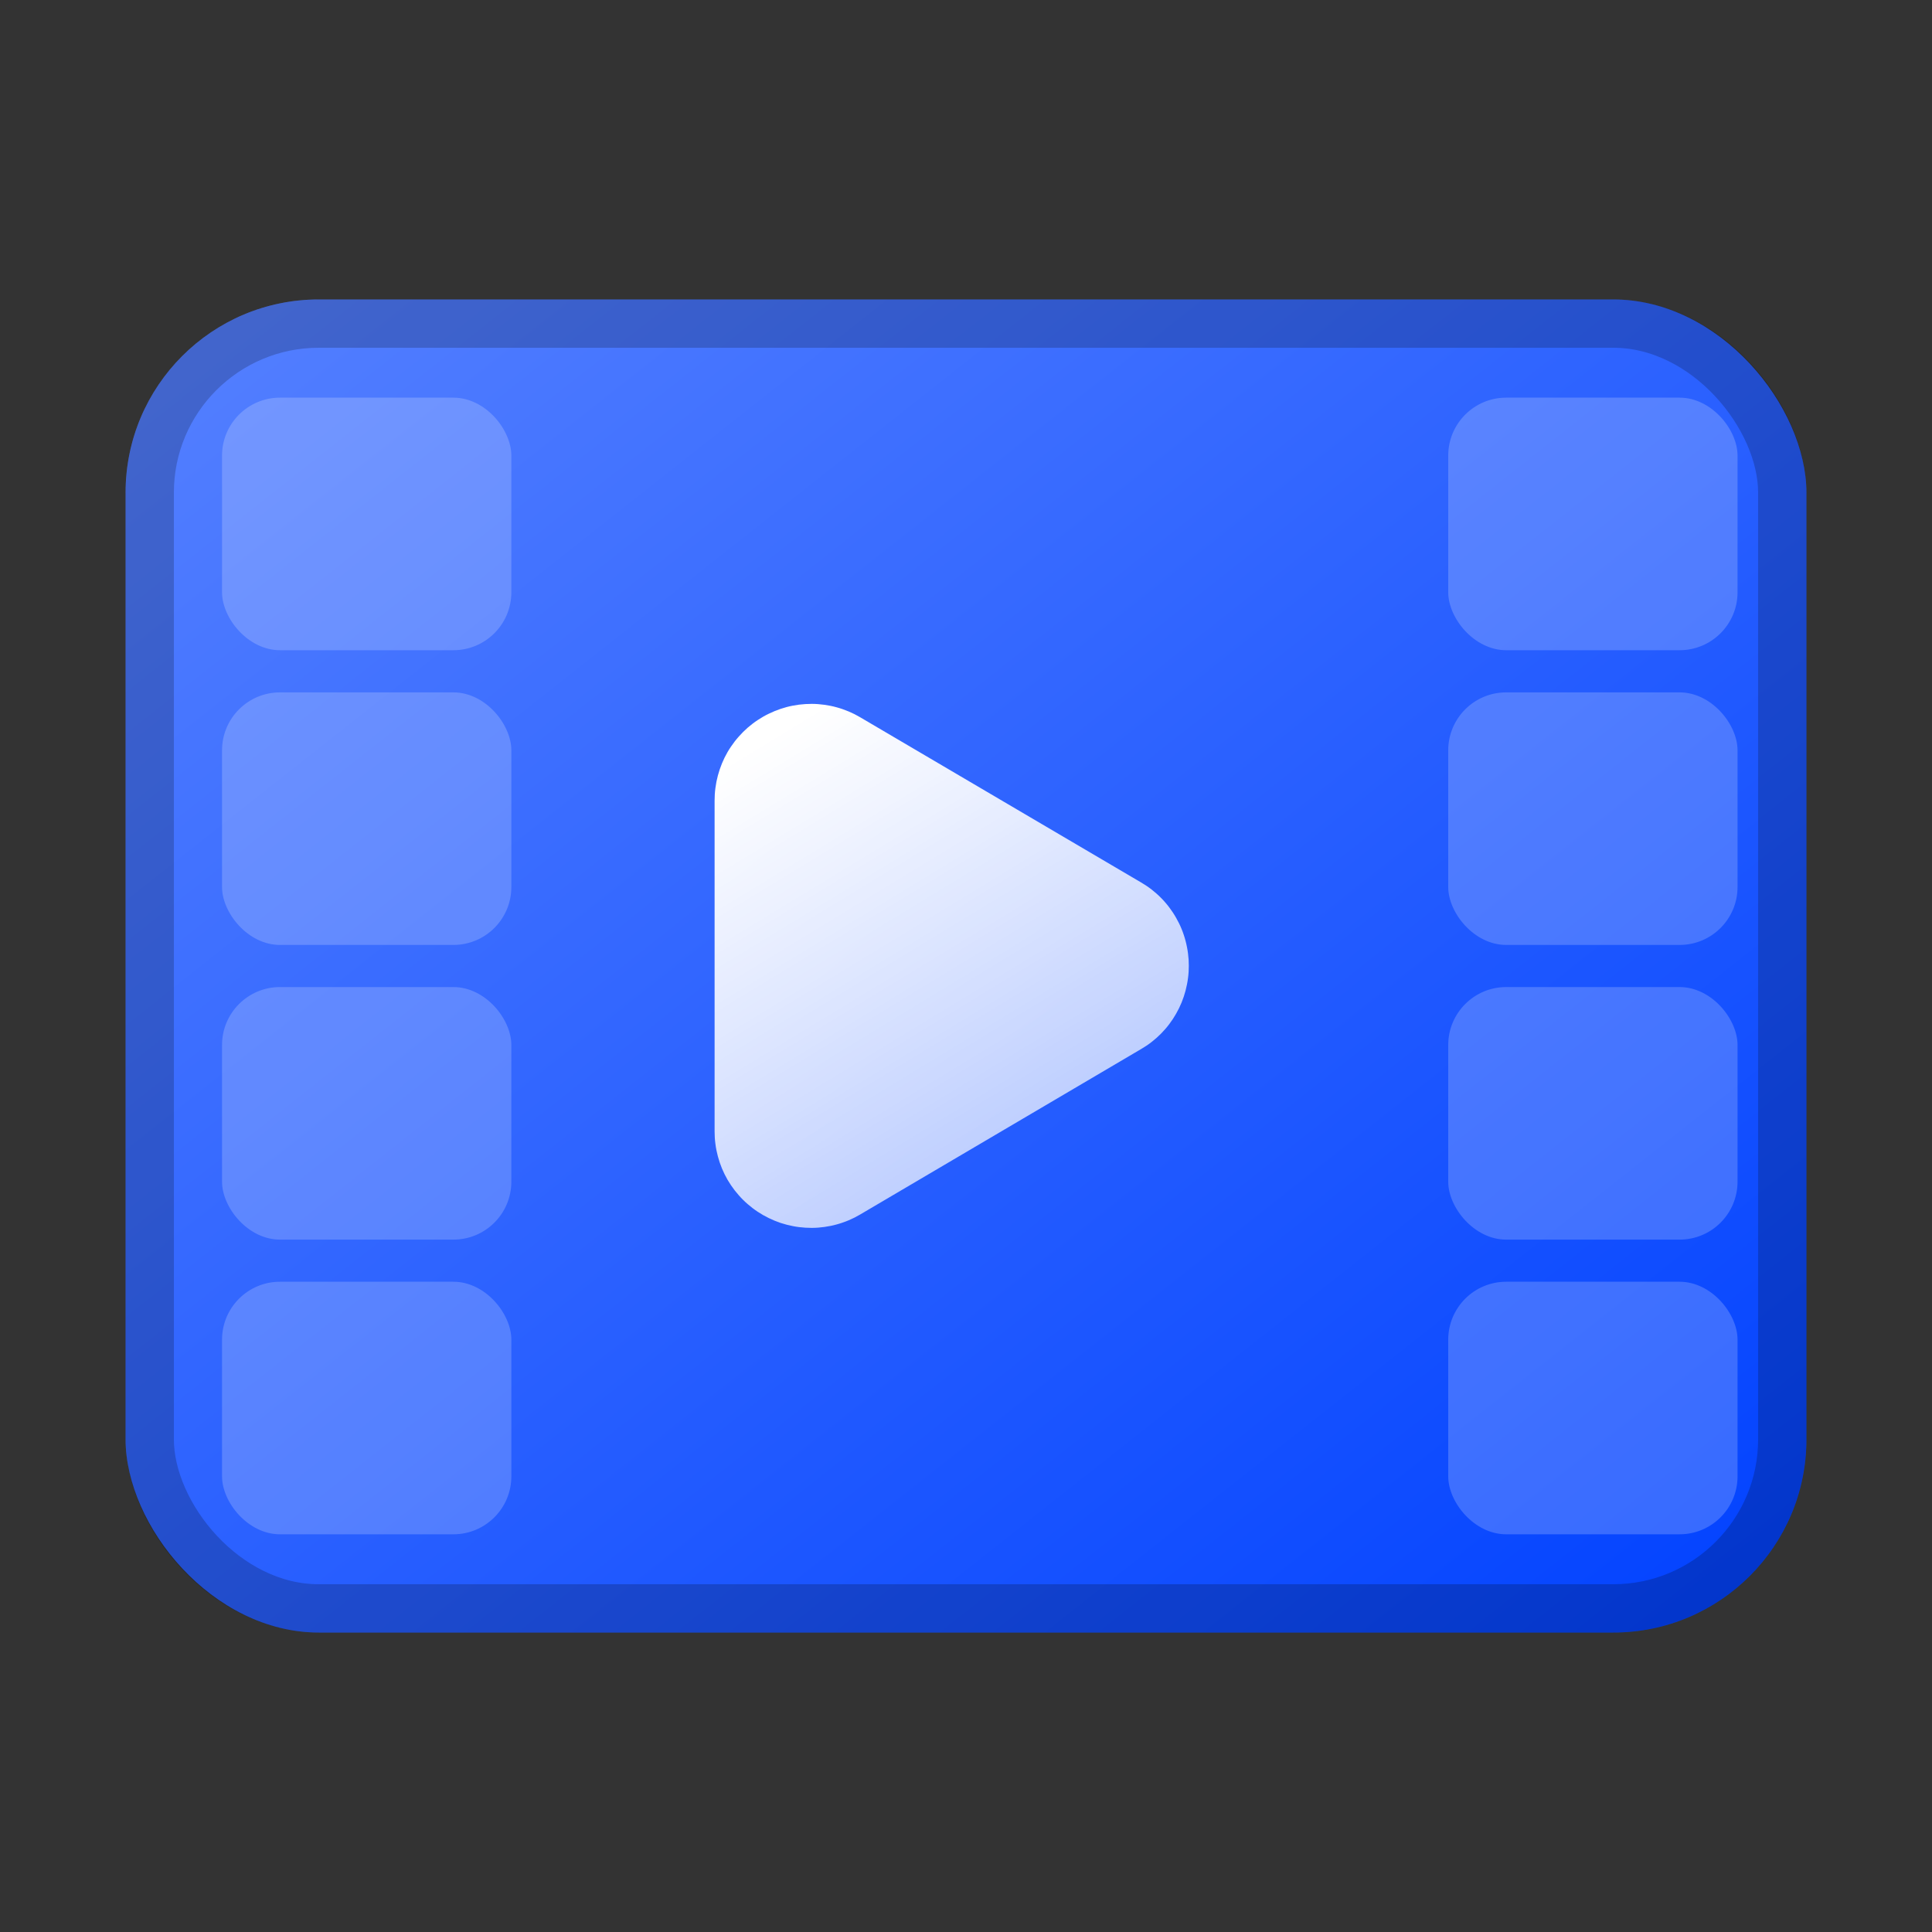
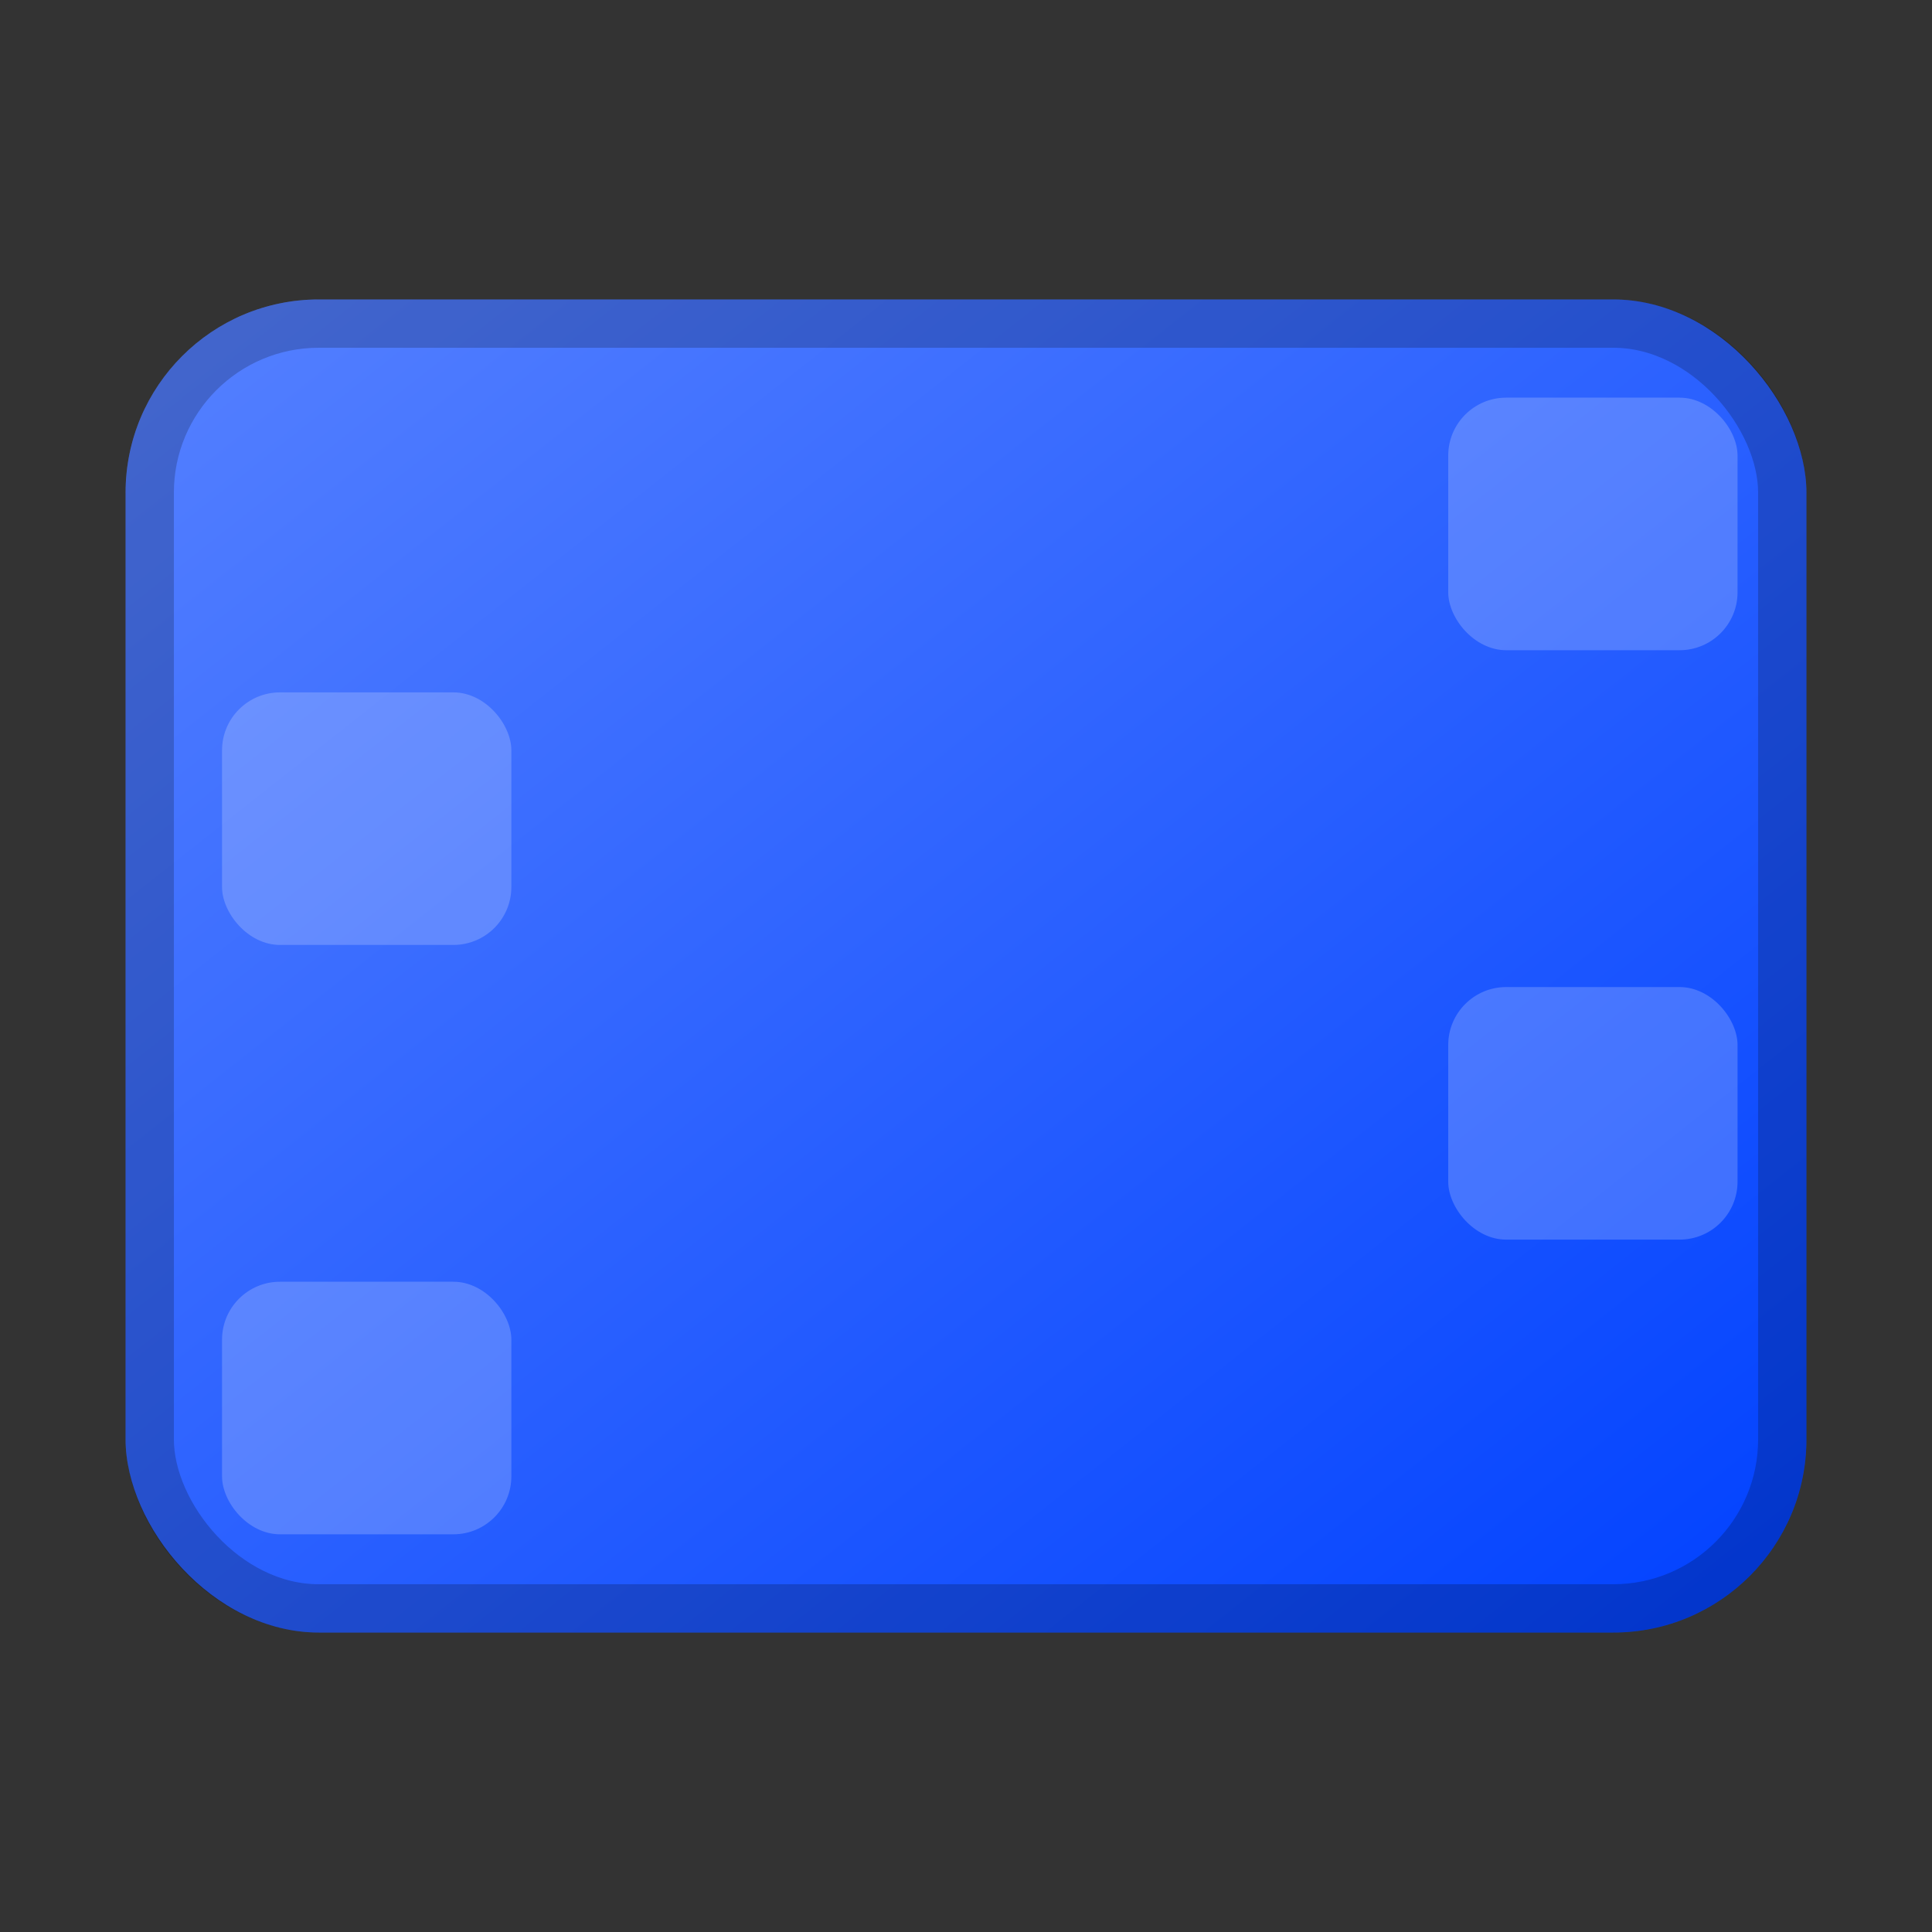
<svg xmlns="http://www.w3.org/2000/svg" fill="none" height="40" viewBox="0 0 40 40" width="40">
  <rect x="0" y="0" width="40" height="40" fill="#333333" stroke="none" />
  <clipPath id="a">
    <path d="m0 0h40v40h-40z" />
  </clipPath>
  <linearGradient id="b" x1="1" x2="0" y1="1" y2="0">
    <stop offset="0" stop-color="#0041ff" />
    <stop offset="1" stop-color="#5681ff" />
    <stop offset="1" stop-color="#0041ff" stop-opacity="0" />
  </linearGradient>
  <linearGradient id="c" x1="0" x2="1.101" y1=".823" y2=".216">
    <stop offset=".021" stop-color="#fff" />
    <stop offset="1" stop-color="#fff" stop-opacity=".6" />
  </linearGradient>
  <g clip-path="url(#a)">
    <rect fill="url(#b)" height="27.6" rx="4" width="34.8" x="2.6" y="6.2" />
    <rect fill="none" height="26.6" rx="3.5" stroke="#000" stroke-opacity=".2" width="33.8" x="3.1" y="6.7" />
    <g fill="#fff">
-       <rect height="5.229" opacity=".2" rx="1.2" width="5.99" x="4.597" y="8.233" />
      <rect height="5.229" opacity=".2" rx="1.2" width="5.99" x="29.984" y="8.233" />
      <rect height="5.229" opacity=".2" rx="1.2" width="5.99" x="4.597" y="14.335" />
-       <rect height="5.229" opacity=".2" rx="1.2" width="5.99" x="29.984" y="14.335" />
-       <rect height="5.229" opacity=".2" rx="1.2" width="5.99" x="4.597" y="20.436" />
      <rect height="5.229" opacity=".2" rx="1.2" width="5.99" x="29.984" y="20.436" />
      <rect height="5.229" opacity=".2" rx="1.2" width="5.99" x="4.597" y="26.537" />
-       <rect height="5.229" opacity=".2" rx="1.2" width="5.99" x="29.984" y="26.537" />
    </g>
-     <path d="m39.696 20.763q.033.057.063.115.029.059.055.119.026.061.047.123.022.062.039.125.018.063.031.128.013.064.022.129.009.065.014.131.005.066.005.131 0.0.066-.004.131-.004.066-.012.131-.008.065-.021.13-.013.065-.029.128-.017.064-.037.126-.021.062-.046.123-.025.061-.054.12-.029.059-.061.116-.033.057-.069.112-.036.055-.076.107-.04.052-.083.102-.043.05-.089.096-.046.047-.096.09-.049.043-.101.084-.052.04-.107.077-.055.037-.111.07-.057.033-.116.062-.059.029-.119.054-.061.025-.123.046-.062.021-.126.038-.064.017-.128.03-.065.013-.13.021-.065.009-.131.013-.066.004-.131.004h-6.846q-.066 0-.131-.004-.066-.004-.131-.013-.065-.009-.13-.021-.064-.013-.128-.03-.063-.017-.126-.038-.062-.021-.123-.046-.061-.025-.12-.054-.059-.029-.116-.062-.057-.033-.111-.07-.055-.037-.107-.077-.052-.04-.101-.084-.049-.043-.096-.09-.046-.047-.09-.096-.043-.05-.083-.102-.04-.052-.076-.107-.036-.055-.069-.112-.033-.057-.061-.116-.029-.059-.054-.12-.025-.061-.046-.123-.021-.062-.038-.126-.017-.064-.029-.128-.012-.065-.021-.13-.008-.065-.012-.131-.004-.066-.004-.131 0-.066.005-.131.005-.066.014-.131.009-.065.022-.129.013-.064.031-.128.017-.063.039-.125.022-.062.047-.123.026-.061.055-.119.03-.059.063-.115l3.423-5.821q.033-.056.069-.11.036-.054.076-.105.04-.051.083-.1.043-.049.089-.094.046-.046.095-.088.049-.043.101-.082.052-.039.106-.075.054-.036.111-.068.056-.032.115-.061.058-.029.118-.053.06-.025.122-.045.062-.021.124-.037.063-.017.127-.029.064-.013.128-.021.064-.008.129-.013.065-.004.13-.004.065 0 .13.004.065.004.129.013.064.008.128.021.064.013.127.029.063.017.124.037.062.021.122.045.06.025.118.053.058.029.115.061.056.032.111.068.054.036.106.075.052.039.101.082.049.043.095.088.046.046.089.094.043.049.083.1.04.051.076.105.036.054.069.11z" fill="url(#c)" transform="matrix(0 1 -1 0 38.57 -14.55)" />
  </g>
</svg>